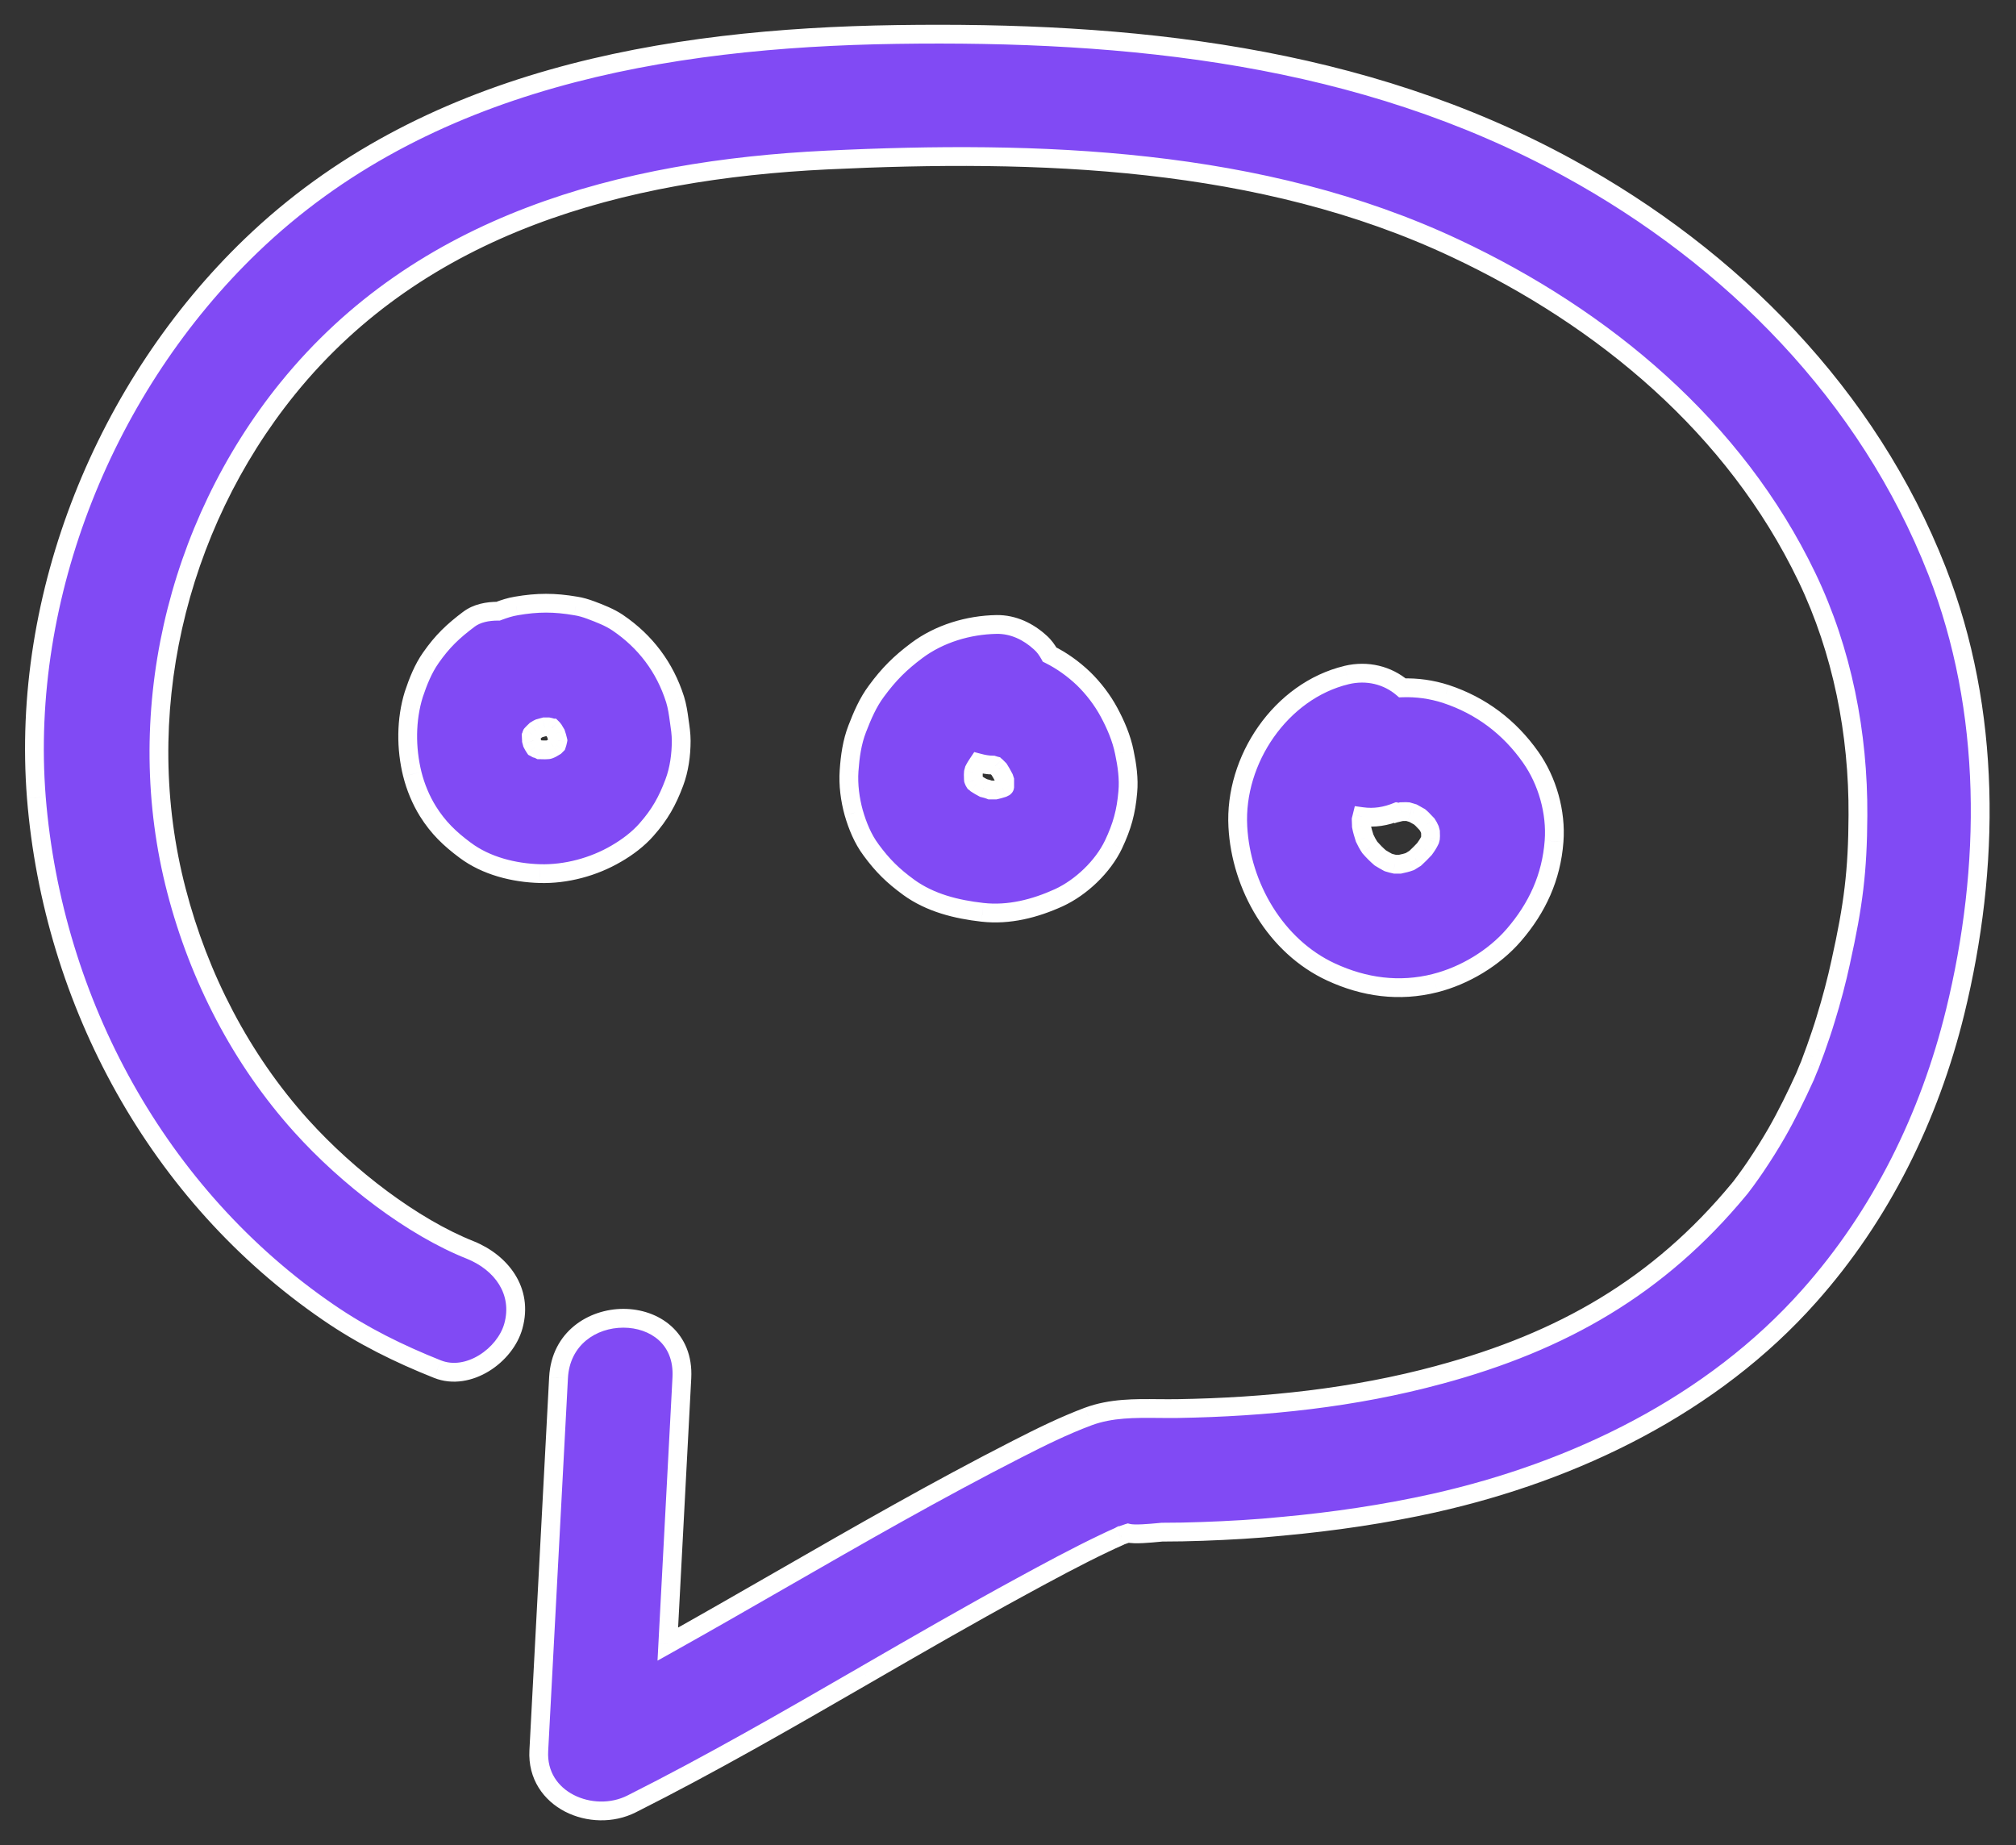
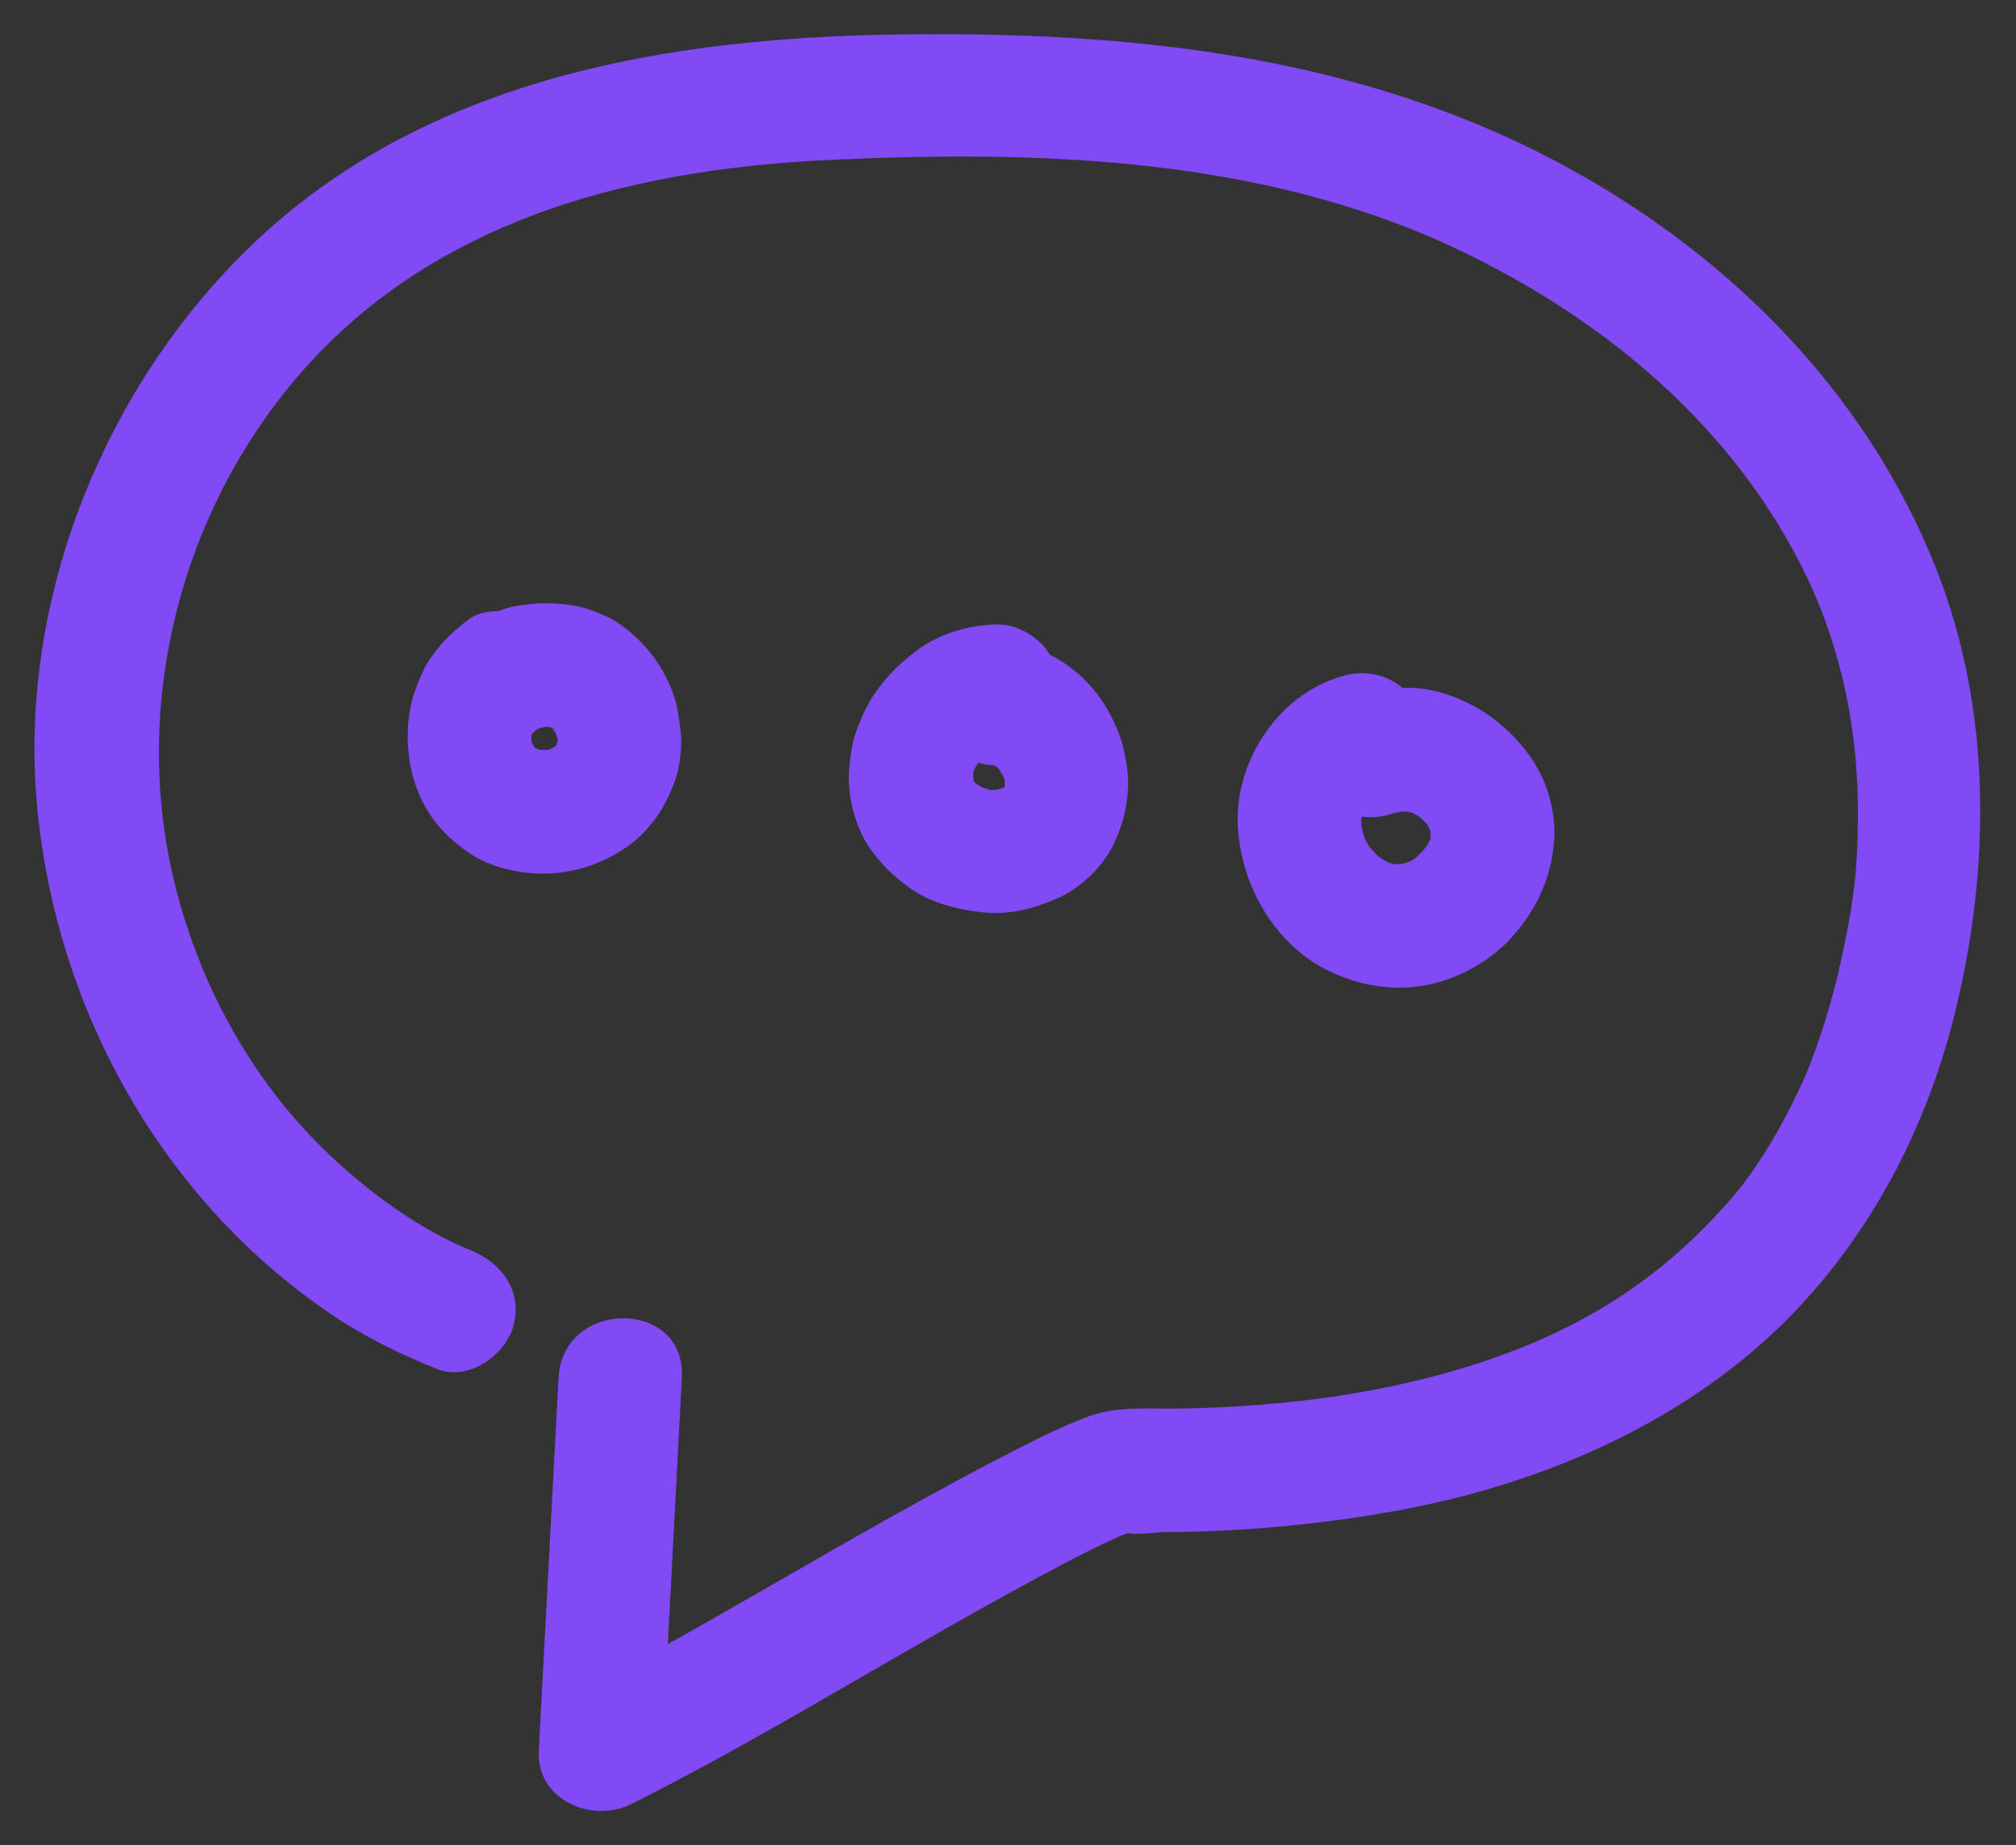
<svg xmlns="http://www.w3.org/2000/svg" width="59" height="54" viewBox="0 0 59 54" fill="none">
  <rect x="0" y="0" width="59" height="54" fill="#333333" stroke="none" />
-   <path fill-rule="evenodd" clip-rule="evenodd" d="M12.802 40.069C11.676 39.622 10.607 39.094 9.611 38.409L9.612 38.409C4.623 34.995 1.548 29.335 1.064 23.344C0.595 17.41 3.092 11.281 7.359 7.181C12.426 2.309 19.457 1.11 26.235 1.009C33.042 0.908 39.835 1.594 45.899 4.915C50.692 7.535 54.677 11.57 56.684 16.695C58.293 20.803 58.257 25.38 57.218 29.624C56.467 32.685 55.052 35.565 52.951 37.925C50.114 41.123 46.094 43.065 41.972 43.989C40.514 44.314 39.034 44.53 37.547 44.668C36.76 44.747 35.973 44.79 35.187 44.819C34.797 44.834 34.4 44.841 34.01 44.841C33.989 44.842 33.952 44.846 33.903 44.85C33.676 44.872 33.204 44.917 33.014 44.87C32.97 44.883 32.925 44.899 32.883 44.914C32.856 44.924 32.83 44.934 32.804 44.942H32.797C32.793 44.944 32.79 44.946 32.786 44.948L32.778 44.953C32.773 44.957 32.768 44.96 32.761 44.964C32.609 45.029 32.458 45.101 32.306 45.173C31.491 45.563 30.689 45.996 29.895 46.429C28.358 47.264 26.842 48.14 25.326 49.016L25.325 49.017L25.325 49.017L25.325 49.017C23.068 50.321 20.81 51.626 18.483 52.796C17.335 53.373 15.689 52.687 15.768 51.236C15.868 49.388 15.965 47.539 16.062 45.69C16.156 43.901 16.25 42.111 16.346 40.322C16.469 38.005 20.078 37.997 19.955 40.322L19.544 48.118C20.652 47.498 21.753 46.865 22.854 46.233C25.139 44.919 27.425 43.606 29.773 42.408C30.451 42.061 31.137 41.722 31.852 41.455C32.518 41.21 33.206 41.217 33.903 41.223H33.904H33.904C34.09 41.225 34.277 41.227 34.465 41.224C37.049 41.181 39.619 40.914 42.124 40.235C45.719 39.268 48.541 37.651 50.894 34.807C50.909 34.785 50.916 34.778 50.931 34.764C50.96 34.723 50.989 34.684 51.019 34.646L51.019 34.645C51.047 34.608 51.075 34.571 51.104 34.532C51.205 34.395 51.299 34.258 51.392 34.121C51.602 33.811 51.797 33.5 51.984 33.175C52.295 32.634 52.569 32.071 52.829 31.501C52.865 31.407 52.937 31.234 52.966 31.169C52.996 31.086 53.026 31.005 53.056 30.925L53.056 30.924L53.056 30.924C53.084 30.85 53.112 30.776 53.139 30.7C53.24 30.411 53.341 30.122 53.428 29.833C53.602 29.27 53.753 28.7 53.876 28.13C54.237 26.498 54.367 25.502 54.374 23.863C54.388 21.474 53.919 19.056 52.88 16.89C50.772 12.501 46.939 9.311 42.593 7.268C36.905 4.59 30.379 4.387 24.2 4.684C18.216 4.972 12.326 6.546 8.42 11.368C5.121 15.447 3.844 20.99 5.165 26.065C5.822 28.599 7.056 30.995 8.81 32.944C10.182 34.468 12.087 35.919 13.762 36.583C14.672 36.951 15.307 37.781 15.025 38.806C14.787 39.672 13.704 40.43 12.802 40.069ZM19.734 22.904C19.531 23.445 19.308 23.842 18.925 24.275C18.68 24.557 18.362 24.795 18.037 24.983C17.373 25.373 16.564 25.589 15.799 25.567C15.042 25.546 14.226 25.344 13.612 24.882C13.165 24.55 12.825 24.225 12.522 23.741C12.32 23.416 12.161 23.034 12.067 22.658C11.88 21.901 11.88 21.063 12.111 20.32C12.234 19.951 12.385 19.569 12.609 19.251C12.948 18.768 13.251 18.479 13.72 18.125C13.959 17.945 14.269 17.887 14.58 17.887C14.753 17.822 14.926 17.764 15.107 17.735C15.735 17.627 16.225 17.627 16.854 17.735C16.998 17.757 17.142 17.8 17.279 17.851L17.291 17.855C17.555 17.955 17.839 18.062 18.081 18.226C18.889 18.775 19.459 19.533 19.755 20.464C19.82 20.673 19.849 20.875 19.878 21.092C19.907 21.287 19.936 21.482 19.936 21.677C19.936 22.088 19.878 22.521 19.734 22.904ZM15.673 21.893C15.682 21.898 15.691 21.904 15.698 21.908C15.727 21.915 15.763 21.929 15.792 21.944C15.818 21.944 15.845 21.944 15.871 21.945C15.924 21.947 15.977 21.948 16.03 21.944C16.048 21.944 16.06 21.939 16.076 21.933L16.088 21.929C16.13 21.913 16.168 21.89 16.205 21.867L16.205 21.867L16.206 21.867C16.219 21.859 16.233 21.85 16.247 21.843L16.29 21.799C16.305 21.756 16.319 21.712 16.326 21.669C16.312 21.597 16.29 21.532 16.268 21.467L16.203 21.359C16.189 21.337 16.175 21.323 16.16 21.308C16.16 21.308 16.16 21.308 16.16 21.308C16.159 21.308 16.158 21.308 16.158 21.308C16.156 21.307 16.154 21.306 16.153 21.305L16.151 21.303C16.15 21.302 16.148 21.301 16.146 21.301C16.118 21.287 16.083 21.28 16.047 21.273L16.047 21.273L16.047 21.273L16.045 21.272H15.937C15.911 21.279 15.884 21.287 15.857 21.294C15.83 21.301 15.803 21.308 15.778 21.315C15.752 21.326 15.73 21.34 15.706 21.355C15.697 21.361 15.687 21.367 15.677 21.373C15.665 21.385 15.652 21.397 15.64 21.409L15.64 21.409L15.639 21.409L15.639 21.409C15.613 21.434 15.585 21.46 15.561 21.489C15.558 21.496 15.556 21.505 15.554 21.514C15.552 21.523 15.55 21.532 15.547 21.539C15.547 21.561 15.549 21.585 15.55 21.608L15.55 21.608C15.552 21.632 15.554 21.655 15.554 21.677C15.555 21.682 15.557 21.687 15.558 21.692C15.56 21.701 15.563 21.709 15.565 21.716C15.568 21.729 15.572 21.742 15.576 21.756C15.597 21.799 15.619 21.835 15.648 21.879C15.655 21.882 15.664 21.888 15.673 21.893ZM26.589 25.964C27.224 26.426 27.989 26.614 28.754 26.7C29.527 26.787 30.285 26.592 30.985 26.275C31.642 25.971 32.277 25.365 32.587 24.715C32.84 24.181 32.956 23.762 33.006 23.178C33.042 22.795 32.984 22.391 32.905 22.015C32.826 21.611 32.652 21.207 32.457 20.846C32.263 20.485 32.003 20.146 31.707 19.857C31.411 19.576 31.079 19.337 30.718 19.157C30.645 19.027 30.559 18.904 30.443 18.803C30.097 18.485 29.657 18.269 29.166 18.276C28.343 18.29 27.491 18.543 26.827 19.041C26.343 19.402 26.011 19.734 25.651 20.225C25.398 20.564 25.239 20.94 25.087 21.329C24.936 21.719 24.878 22.138 24.849 22.556C24.82 22.968 24.878 23.401 24.986 23.791C25.095 24.166 25.254 24.556 25.492 24.874C25.831 25.336 26.134 25.632 26.589 25.964ZM28.783 23.062C28.711 23.026 28.639 22.983 28.574 22.939C28.559 22.925 28.545 22.911 28.523 22.896C28.509 22.875 28.502 22.86 28.494 22.838C28.494 22.831 28.493 22.826 28.491 22.82C28.489 22.815 28.487 22.81 28.487 22.802C28.487 22.781 28.486 22.759 28.485 22.737V22.737C28.484 22.694 28.482 22.651 28.487 22.608C28.491 22.593 28.494 22.58 28.498 22.568C28.502 22.555 28.505 22.543 28.509 22.528C28.545 22.456 28.588 22.391 28.631 22.326C28.769 22.362 28.906 22.391 29.057 22.391C29.079 22.398 29.1 22.405 29.129 22.412C29.132 22.415 29.135 22.417 29.137 22.418C29.138 22.419 29.139 22.419 29.14 22.42C29.144 22.422 29.147 22.423 29.151 22.427L29.238 22.514C29.288 22.593 29.339 22.68 29.382 22.766L29.404 22.831V23.019C29.404 23.026 29.404 23.033 29.396 23.033L29.389 23.04C29.382 23.044 29.375 23.047 29.367 23.051C29.36 23.055 29.353 23.058 29.346 23.062L29.305 23.074L29.305 23.074C29.249 23.091 29.195 23.108 29.136 23.12H28.977C28.916 23.095 28.859 23.081 28.807 23.068L28.807 23.068L28.783 23.062ZM44.304 27.364C43.727 28.036 42.861 28.555 42.002 28.772C40.947 29.039 39.922 28.895 38.955 28.447C37.331 27.697 36.321 25.935 36.227 24.195C36.119 22.239 37.483 20.218 39.41 19.756C40.017 19.611 40.609 19.763 41.042 20.131C41.468 20.117 41.894 20.174 42.319 20.312C43.344 20.651 44.175 21.279 44.795 22.16C45.286 22.853 45.546 23.777 45.481 24.621C45.401 25.675 44.99 26.57 44.304 27.364ZM40.904 23.755H40.897C40.558 23.892 40.225 23.95 39.858 23.899L39.836 23.986C39.836 24.019 39.838 24.051 39.84 24.084C39.841 24.116 39.843 24.148 39.843 24.181C39.865 24.297 39.901 24.412 39.937 24.528C39.98 24.621 40.031 24.715 40.089 24.802C40.182 24.91 40.283 25.011 40.392 25.105C40.471 25.155 40.55 25.199 40.63 25.242C40.695 25.264 40.76 25.278 40.825 25.293H40.969C41.07 25.271 41.171 25.249 41.265 25.213C41.29 25.199 41.316 25.183 41.341 25.166C41.366 25.15 41.391 25.134 41.417 25.119C41.51 25.033 41.604 24.939 41.691 24.845C41.749 24.766 41.806 24.679 41.85 24.585C41.853 24.575 41.855 24.566 41.857 24.557C41.858 24.548 41.86 24.539 41.864 24.528C41.869 24.489 41.867 24.447 41.866 24.406C41.865 24.386 41.864 24.366 41.864 24.347C41.86 24.333 41.857 24.32 41.853 24.307C41.85 24.295 41.846 24.282 41.842 24.268C41.821 24.217 41.792 24.167 41.763 24.123C41.739 24.099 41.716 24.074 41.692 24.049C41.646 24 41.599 23.95 41.546 23.907C41.514 23.889 41.481 23.871 41.449 23.853C41.416 23.835 41.384 23.817 41.352 23.798C41.326 23.791 41.303 23.784 41.279 23.777C41.256 23.77 41.233 23.762 41.207 23.755C41.164 23.75 41.121 23.752 41.077 23.754C41.056 23.754 41.034 23.755 41.013 23.755C40.979 23.764 40.947 23.771 40.915 23.779C40.842 23.796 40.772 23.812 40.702 23.842C40.734 23.827 40.769 23.813 40.803 23.799C40.837 23.784 40.872 23.77 40.904 23.755Z" fill="#814AF4" />
-   <path d="M9.611 38.409L9.767 38.182L9.437 38.621L9.611 38.409ZM12.802 40.069L12.904 39.814L12.903 39.814L12.802 40.069ZM9.612 38.409L9.456 38.636L9.786 38.196L9.612 38.409ZM1.064 23.344L0.79 23.365L0.79 23.366L1.064 23.344ZM7.359 7.181L7.549 7.379L7.549 7.379L7.359 7.181ZM26.235 1.009L26.231 0.734L26.231 0.734L26.235 1.009ZM45.899 4.915L45.767 5.156L45.767 5.156L45.899 4.915ZM56.684 16.695L56.427 16.796L56.428 16.796L56.684 16.695ZM57.218 29.624L57.485 29.689L57.485 29.689L57.218 29.624ZM52.951 37.925L52.746 37.743L52.746 37.743L52.951 37.925ZM41.972 43.989L42.032 44.258L42.032 44.257L41.972 43.989ZM37.547 44.668L37.522 44.394L37.519 44.394L37.547 44.668ZM35.187 44.819L35.176 44.544L35.176 44.544L35.187 44.819ZM34.01 44.841V44.566H34.001L33.993 44.566L34.01 44.841ZM33.903 44.85L33.877 44.577L33.877 44.577L33.903 44.85ZM33.014 44.87L33.081 44.603L33.007 44.585L32.935 44.606L33.014 44.87ZM32.883 44.914L32.79 44.656L32.79 44.656L32.883 44.914ZM32.804 44.942V45.217H32.849L32.891 45.203L32.804 44.942ZM32.797 44.942V44.667H32.732L32.674 44.696L32.797 44.942ZM32.786 44.948L32.642 44.714L32.637 44.717L32.786 44.948ZM32.778 44.953L32.629 44.722L32.627 44.724L32.778 44.953ZM32.761 44.964L32.87 45.216L32.878 45.213L32.886 45.209L32.761 44.964ZM32.306 45.173L32.188 44.925L32.188 44.925L32.306 45.173ZM29.895 46.429L30.027 46.67L30.027 46.67L29.895 46.429ZM25.326 49.016L25.456 49.259L25.463 49.255L25.326 49.016ZM25.325 49.017L25.195 48.774L25.189 48.778L25.325 49.017ZM25.325 49.017L25.189 48.778L25.186 48.78L25.325 49.017ZM25.325 49.017L25.463 49.255L25.465 49.254L25.325 49.017ZM18.483 52.796L18.359 52.55L18.359 52.55L18.483 52.796ZM15.768 51.236L16.043 51.251L16.043 51.251L15.768 51.236ZM16.062 45.69L16.337 45.704L16.337 45.704L16.062 45.69ZM16.346 40.322L16.621 40.337L16.621 40.336L16.346 40.322ZM19.955 40.322L20.23 40.336L20.23 40.336L19.955 40.322ZM19.544 48.118L19.269 48.103L19.243 48.601L19.678 48.358L19.544 48.118ZM22.854 46.233L22.717 45.994L22.717 45.994L22.854 46.233ZM29.773 42.408L29.898 42.653L29.898 42.653L29.773 42.408ZM31.852 41.455L31.757 41.197L31.755 41.197L31.852 41.455ZM33.903 41.223L33.901 41.498H33.903V41.223ZM33.904 41.223L33.906 40.948H33.904V41.223ZM34.465 41.224L34.469 41.499L34.469 41.499L34.465 41.224ZM42.124 40.235L42.052 39.969L42.052 39.97L42.124 40.235ZM50.894 34.807L51.106 34.982L51.115 34.972L51.122 34.96L50.894 34.807ZM50.931 34.764L51.125 34.958L51.14 34.943L51.153 34.925L50.931 34.764ZM51.019 34.646L51.238 34.812L51.239 34.811L51.019 34.646ZM51.019 34.645L50.8 34.478L50.799 34.48L51.019 34.645ZM51.104 34.532L50.882 34.369L50.881 34.371L51.104 34.532ZM51.392 34.121L51.62 34.276L51.62 34.275L51.392 34.121ZM51.984 33.175L52.222 33.313L52.223 33.312L51.984 33.175ZM52.829 31.501L53.079 31.615L53.083 31.607L53.086 31.6L52.829 31.501ZM52.966 31.169L53.217 31.281L53.221 31.272L53.225 31.262L52.966 31.169ZM53.056 30.925L53.314 31.02L53.314 31.02L53.056 30.925ZM53.056 30.924L53.314 31.019L53.315 31.017L53.056 30.924ZM53.056 30.924L52.799 30.828L52.797 30.832L53.056 30.924ZM53.139 30.7L53.398 30.794L53.399 30.79L53.139 30.7ZM53.428 29.833L53.165 29.752L53.165 29.754L53.428 29.833ZM53.876 28.13L53.607 28.07L53.607 28.072L53.876 28.13ZM54.374 23.863L54.099 23.862L54.099 23.862L54.374 23.863ZM52.88 16.89L53.128 16.771L53.128 16.771L52.88 16.89ZM42.593 7.268L42.476 7.517L42.476 7.517L42.593 7.268ZM24.2 4.684L24.187 4.409L24.187 4.409L24.2 4.684ZM8.42 11.368L8.207 11.195L8.206 11.195L8.42 11.368ZM5.165 26.065L5.431 25.996L5.431 25.996L5.165 26.065ZM8.81 32.944L8.606 33.128L8.606 33.128L8.81 32.944ZM13.762 36.583L13.865 36.328L13.863 36.327L13.762 36.583ZM15.025 38.806L15.29 38.879L15.29 38.879L15.025 38.806ZM18.925 24.275L18.719 24.093L18.718 24.095L18.925 24.275ZM19.734 22.904L19.476 22.807L19.476 22.807L19.734 22.904ZM18.037 24.983L17.899 24.745L17.898 24.746L18.037 24.983ZM15.799 25.567L15.791 25.842L15.792 25.842L15.799 25.567ZM13.612 24.882L13.778 24.662L13.776 24.661L13.612 24.882ZM12.522 23.741L12.289 23.887L12.289 23.887L12.522 23.741ZM12.067 22.658L11.8 22.724L11.801 22.725L12.067 22.658ZM12.111 20.32L11.85 20.233L11.848 20.238L12.111 20.32ZM12.609 19.251L12.834 19.41L12.834 19.409L12.609 19.251ZM13.72 18.125L13.886 18.345L13.886 18.344L13.72 18.125ZM14.58 17.887V18.162H14.629L14.676 18.144L14.58 17.887ZM15.107 17.735L15.15 18.007L15.153 18.006L15.107 17.735ZM16.854 17.735L16.807 18.006L16.812 18.007L16.854 17.735ZM17.279 17.851L17.377 17.594L17.374 17.593L17.279 17.851ZM17.291 17.855L17.194 18.113L17.194 18.113L17.291 17.855ZM18.081 18.226L18.235 17.999L18.235 17.998L18.081 18.226ZM19.755 20.464L20.018 20.383L20.017 20.381L19.755 20.464ZM19.878 21.092L19.605 21.128L19.606 21.132L19.878 21.092ZM15.698 21.908L15.574 22.153L15.601 22.167L15.631 22.174L15.698 21.908ZM15.673 21.893L15.814 21.657L15.814 21.657L15.673 21.893ZM15.792 21.944L15.669 22.189L15.727 22.218H15.792V21.944ZM15.871 21.945L15.88 21.67L15.88 21.67L15.871 21.945ZM16.03 21.944V21.669H16.017L16.005 21.67L16.03 21.944ZM16.076 21.933L15.985 21.674L15.984 21.674L16.076 21.933ZM16.088 21.929L16.179 22.189L16.185 22.186L16.088 21.929ZM16.205 21.867L16.348 22.102L16.354 22.099L16.205 21.867ZM16.205 21.867L16.061 21.633L16.056 21.636L16.205 21.867ZM16.206 21.867L16.062 21.632L16.061 21.633L16.206 21.867ZM16.247 21.843L16.383 22.081L16.415 22.063L16.441 22.037L16.247 21.843ZM16.29 21.799L16.484 21.994L16.53 21.948L16.551 21.887L16.29 21.799ZM16.326 21.669L16.597 21.715L16.606 21.665L16.596 21.615L16.326 21.669ZM16.268 21.467L16.529 21.38L16.52 21.352L16.504 21.326L16.268 21.467ZM16.203 21.359L16.44 21.218L16.433 21.207L16.203 21.359ZM16.16 21.308L16.355 21.114L16.274 21.033H16.16V21.308ZM16.16 21.308L16.136 21.582L16.137 21.582L16.16 21.308ZM16.158 21.308L16.247 21.048L16.246 21.048L16.158 21.308ZM16.153 21.305L16.349 21.112L16.342 21.105L16.153 21.305ZM16.151 21.303L16.34 21.103L16.332 21.095L16.324 21.089L16.151 21.303ZM16.146 21.301L16.022 21.547L16.081 21.576H16.146V21.301ZM16.047 21.273L15.96 21.534L15.976 21.539L15.993 21.542L16.047 21.273ZM16.047 21.273L16.134 21.012L16.123 21.008L16.047 21.273ZM16.047 21.273L16.123 21.008L16.112 21.005L16.101 21.003L16.047 21.273ZM16.045 21.272L16.099 21.003L16.072 20.997H16.045V21.272ZM15.937 21.272V20.997H15.898L15.861 21.008L15.937 21.272ZM15.857 21.294L15.928 21.559L15.928 21.559L15.857 21.294ZM15.778 21.315L15.703 21.051L15.689 21.055L15.675 21.06L15.778 21.315ZM15.706 21.355L15.854 21.587L15.854 21.587L15.706 21.355ZM15.677 21.373L15.536 21.137L15.506 21.155L15.482 21.179L15.677 21.373ZM15.64 21.409L15.451 21.208L15.445 21.214L15.64 21.409ZM15.64 21.409L15.83 21.608L15.834 21.603L15.64 21.409ZM15.639 21.409L15.449 21.21L15.445 21.214L15.639 21.409ZM15.639 21.409L15.828 21.609L15.834 21.603L15.639 21.409ZM15.561 21.489L15.35 21.312L15.329 21.338L15.314 21.367L15.561 21.489ZM15.554 21.514L15.284 21.46L15.284 21.46L15.554 21.514ZM15.547 21.539L15.302 21.415L15.272 21.474V21.539H15.547ZM15.55 21.608L15.276 21.629L15.277 21.642L15.279 21.653L15.55 21.608ZM15.55 21.608L15.825 21.587L15.824 21.575L15.822 21.563L15.55 21.608ZM15.554 21.677H15.279V21.711L15.287 21.744L15.554 21.677ZM15.558 21.692L15.824 21.621L15.824 21.62L15.558 21.692ZM15.565 21.716L15.3 21.791L15.3 21.791L15.565 21.716ZM15.576 21.756L15.309 21.823L15.316 21.852L15.33 21.879L15.576 21.756ZM15.648 21.879L15.419 22.032L15.459 22.091L15.523 22.124L15.648 21.879ZM28.754 26.7L28.723 26.974L28.724 26.974L28.754 26.7ZM26.589 25.964L26.427 26.186L26.427 26.187L26.589 25.964ZM30.985 26.275L31.098 26.525L31.1 26.524L30.985 26.275ZM32.587 24.715L32.836 24.834L32.836 24.833L32.587 24.715ZM33.006 23.178L32.732 23.152L32.732 23.154L33.006 23.178ZM32.905 22.015L32.635 22.069L32.636 22.072L32.905 22.015ZM32.457 20.846L32.215 20.977L32.215 20.977L32.457 20.846ZM31.707 19.857L31.899 19.66L31.896 19.658L31.707 19.857ZM30.718 19.157L30.477 19.29L30.518 19.365L30.595 19.403L30.718 19.157ZM30.443 18.803L30.258 19.006L30.262 19.01L30.443 18.803ZM29.166 18.276L29.162 18.001L29.161 18.001L29.166 18.276ZM26.827 19.041L26.991 19.262L26.992 19.261L26.827 19.041ZM25.651 20.225L25.871 20.389L25.872 20.388L25.651 20.225ZM25.087 21.329L24.831 21.23L24.831 21.23L25.087 21.329ZM24.849 22.556L25.123 22.576L25.123 22.575L24.849 22.556ZM24.986 23.791L24.721 23.864L24.722 23.867L24.986 23.791ZM25.492 24.874L25.713 24.711L25.712 24.709L25.492 24.874ZM28.574 22.939L28.379 23.134L28.399 23.153L28.422 23.169L28.574 22.939ZM28.783 23.062L28.66 23.308L28.687 23.322L28.717 23.329L28.783 23.062ZM28.523 22.896L28.294 23.048L28.325 23.095L28.371 23.125L28.523 22.896ZM28.494 22.838H28.219V22.884L28.234 22.926L28.494 22.838ZM28.491 22.82L28.752 22.733L28.752 22.733L28.491 22.82ZM28.485 22.737L28.21 22.737L28.211 22.748L28.485 22.737ZM28.485 22.737L28.761 22.737L28.76 22.727L28.485 22.737ZM28.487 22.608L28.22 22.54L28.216 22.558L28.214 22.577L28.487 22.608ZM28.509 22.528L28.263 22.405L28.249 22.432L28.242 22.461L28.509 22.528ZM28.631 22.326L28.701 22.06L28.512 22.01L28.403 22.173L28.631 22.326ZM29.057 22.391L29.145 22.13L29.102 22.116H29.057V22.391ZM29.129 22.412L29.324 22.218L29.27 22.164L29.197 22.146L29.129 22.412ZM29.137 22.418L29.268 22.176L29.268 22.176L29.137 22.418ZM29.14 22.42L29.263 22.174L29.263 22.174L29.14 22.42ZM29.151 22.427L29.345 22.232L29.342 22.229L29.151 22.427ZM29.238 22.514L29.47 22.366L29.453 22.34L29.432 22.319L29.238 22.514ZM29.382 22.766L29.643 22.679L29.637 22.661L29.628 22.643L29.382 22.766ZM29.404 22.831H29.678V22.786L29.664 22.744L29.404 22.831ZM29.396 23.033V22.758H29.282L29.202 22.839L29.396 23.033ZM29.389 23.04L29.514 23.285L29.552 23.266L29.583 23.235L29.389 23.04ZM29.367 23.051L29.49 23.297L29.49 23.297L29.367 23.051ZM29.346 23.062L29.425 23.325L29.449 23.318L29.47 23.307L29.346 23.062ZM29.305 23.074L29.372 23.341L29.385 23.337L29.305 23.074ZM29.305 23.074L29.238 22.807L29.225 22.811L29.305 23.074ZM29.136 23.12V23.395H29.164L29.191 23.389L29.136 23.12ZM28.977 23.12L28.875 23.375L28.924 23.395H28.977V23.12ZM28.807 23.068L28.74 23.335L28.741 23.335L28.807 23.068ZM28.807 23.068L28.874 22.801L28.873 22.801L28.807 23.068ZM42.002 28.772L41.934 28.505L41.934 28.506L42.002 28.772ZM44.304 27.364L44.096 27.185L44.096 27.185L44.304 27.364ZM38.955 28.447L39.071 28.198L39.071 28.198L38.955 28.447ZM36.227 24.195L36.501 24.181L36.501 24.18L36.227 24.195ZM39.41 19.756L39.346 19.488L39.346 19.489L39.41 19.756ZM41.042 20.131L40.864 20.341L40.945 20.41L41.051 20.406L41.042 20.131ZM42.319 20.312L42.406 20.051L42.404 20.05L42.319 20.312ZM44.795 22.16L44.571 22.318L44.571 22.319L44.795 22.16ZM45.481 24.621L45.207 24.6L45.207 24.601L45.481 24.621ZM40.897 23.755V23.48H40.843L40.794 23.5L40.897 23.755ZM40.904 23.755L41.016 24.006L40.904 23.48V23.755ZM39.858 23.899L39.895 23.627L39.65 23.593L39.591 23.833L39.858 23.899ZM39.836 23.986L39.569 23.92L39.561 23.952V23.986H39.836ZM39.843 24.181H39.568V24.206L39.573 24.232L39.843 24.181ZM39.937 24.528L39.675 24.61L39.68 24.627L39.687 24.643L39.937 24.528ZM40.089 24.802L39.86 24.954L39.869 24.969L39.881 24.982L40.089 24.802ZM40.392 25.105L40.212 25.313L40.227 25.326L40.244 25.337L40.392 25.105ZM40.63 25.242L40.498 25.484L40.52 25.495L40.543 25.503L40.63 25.242ZM40.825 25.293L40.765 25.561L40.795 25.568H40.825V25.293ZM40.969 25.293V25.568H40.998L41.026 25.562L40.969 25.293ZM41.265 25.213L41.364 25.47L41.384 25.462L41.402 25.452L41.265 25.213ZM41.341 25.166L41.489 25.398L41.489 25.398L41.341 25.166ZM41.417 25.119L41.553 25.358L41.58 25.343L41.603 25.322L41.417 25.119ZM41.691 24.845L41.893 25.032L41.904 25.02L41.913 25.007L41.691 24.845ZM41.85 24.585L42.099 24.701L42.106 24.686L42.111 24.671L41.85 24.585ZM41.857 24.557L41.587 24.504L41.587 24.504L41.857 24.557ZM41.864 24.528L42.125 24.615L42.133 24.589L42.137 24.562L41.864 24.528ZM41.866 24.406L41.591 24.417L41.591 24.417L41.866 24.406ZM41.864 24.347H42.139V24.313L42.131 24.28L41.864 24.347ZM41.853 24.307L42.118 24.232L42.118 24.232L41.853 24.307ZM41.842 24.268L42.109 24.201L42.104 24.179L42.095 24.16L41.842 24.268ZM41.763 24.123L41.992 23.971L41.977 23.948L41.958 23.929L41.763 24.123ZM41.692 24.049L41.893 23.862L41.893 23.862L41.692 24.049ZM41.546 23.907L41.72 23.694L41.702 23.678L41.68 23.667L41.546 23.907ZM41.352 23.798L41.486 23.558L41.458 23.543L41.427 23.534L41.352 23.798ZM41.279 23.777L41.361 23.514L41.36 23.514L41.279 23.777ZM41.207 23.755L41.282 23.491L41.261 23.484L41.238 23.482L41.207 23.755ZM41.077 23.754L41.088 24.028L41.088 24.028L41.077 23.754ZM41.013 23.755V23.48H40.976L40.942 23.489L41.013 23.755ZM40.915 23.779L40.853 23.511L40.853 23.511L40.915 23.779ZM40.702 23.842L40.59 23.591L40.81 24.095L40.702 23.842ZM40.803 23.799L40.696 23.545L40.696 23.545L40.803 23.799ZM9.455 38.635C10.473 39.336 11.561 39.872 12.7 40.325L12.903 39.814C11.791 39.371 10.742 38.853 9.767 38.182L9.455 38.635ZM9.786 38.196L9.786 38.196L9.437 38.621L9.437 38.621L9.786 38.196ZM0.79 23.366C1.28 29.434 4.395 35.171 9.456 38.636L9.767 38.182C4.852 34.818 1.816 29.236 1.338 23.322L0.79 23.366ZM7.168 6.983C2.846 11.137 0.314 17.345 0.79 23.365L1.338 23.322C0.876 17.475 3.339 11.426 7.549 7.379L7.168 6.983ZM26.231 0.734C19.434 0.836 12.313 2.036 7.168 6.983L7.549 7.379C12.539 2.582 19.48 1.385 26.239 1.284L26.231 0.734ZM46.031 4.673C39.905 1.319 33.055 0.633 26.231 0.734L26.239 1.284C33.03 1.183 39.765 1.869 45.767 5.156L46.031 4.673ZM56.94 16.595C54.905 11.4 50.87 7.319 46.031 4.673L45.767 5.156C50.514 7.751 54.448 11.741 56.427 16.796L56.94 16.595ZM57.485 29.689C58.534 25.405 58.575 20.768 56.94 16.595L56.428 16.796C58.011 20.838 57.98 25.354 56.95 29.559L57.485 29.689ZM53.157 38.108C55.291 35.711 56.724 32.788 57.485 29.689L56.95 29.558C56.209 32.581 54.813 35.419 52.746 37.743L53.157 38.108ZM42.032 44.257C46.193 43.325 50.272 41.36 53.157 38.108L52.746 37.743C49.957 40.886 45.994 42.806 41.912 43.721L42.032 44.257ZM37.572 44.941C39.069 44.803 40.56 44.585 42.032 44.258L41.912 43.721C40.467 44.043 38.999 44.258 37.522 44.394L37.572 44.941ZM35.197 45.094C35.986 45.065 36.78 45.022 37.575 44.941L37.519 44.394C36.741 44.473 35.96 44.516 35.176 44.544L35.197 45.094ZM34.01 45.116C34.403 45.116 34.803 45.108 35.197 45.094L35.176 44.544C34.79 44.559 34.396 44.566 34.01 44.566V45.116ZM33.929 45.124C33.981 45.119 34.012 45.116 34.027 45.115L33.993 44.566C33.966 44.568 33.923 44.572 33.877 44.577L33.929 45.124ZM32.947 45.136C33.087 45.172 33.293 45.169 33.458 45.161C33.635 45.152 33.816 45.135 33.929 45.124L33.877 44.577C33.763 44.587 33.594 44.604 33.432 44.611C33.256 44.62 33.13 44.615 33.081 44.603L32.947 45.136ZM32.976 45.173C33.02 45.157 33.057 45.144 33.093 45.133L32.935 44.606C32.882 44.622 32.831 44.641 32.79 44.656L32.976 45.173ZM32.891 45.203C32.92 45.193 32.95 45.182 32.976 45.173L32.79 44.656C32.762 44.666 32.739 44.674 32.718 44.681L32.891 45.203ZM32.797 45.217H32.804V44.667H32.797V45.217ZM32.931 45.182C32.929 45.183 32.925 45.185 32.92 45.188L32.674 44.696C32.661 44.702 32.651 44.708 32.642 44.714L32.931 45.182ZM32.927 45.184L32.936 45.179L32.637 44.717L32.629 44.722L32.927 45.184ZM32.886 45.209C32.907 45.198 32.924 45.187 32.929 45.183L32.627 44.724C32.622 44.727 32.628 44.722 32.636 44.718L32.886 45.209ZM32.424 45.421C32.577 45.349 32.724 45.279 32.87 45.216L32.652 44.711C32.495 44.778 32.339 44.853 32.188 44.925L32.424 45.421ZM30.027 46.67C30.821 46.237 31.617 45.807 32.425 45.421L32.188 44.925C31.365 45.318 30.558 45.755 29.764 46.187L30.027 46.67ZM25.463 49.255C26.98 48.378 28.493 47.504 30.027 46.67L29.764 46.187C28.223 47.025 26.704 47.902 25.188 48.778L25.463 49.255ZM25.456 49.259L25.456 49.258L25.195 48.774L25.195 48.774L25.456 49.259ZM25.462 49.255L25.462 49.255L25.189 48.778L25.189 48.778L25.462 49.255ZM25.465 49.254L25.465 49.254L25.186 48.78L25.186 48.78L25.465 49.254ZM18.606 53.041C20.942 51.867 23.206 50.559 25.463 49.255L25.188 48.779C22.929 50.084 20.678 51.384 18.359 52.55L18.606 53.041ZM15.494 51.221C15.447 52.07 15.912 52.698 16.54 53.021C17.158 53.339 17.949 53.372 18.606 53.041L18.359 52.55C17.869 52.797 17.263 52.775 16.791 52.532C16.328 52.294 16.01 51.854 16.043 51.251L15.494 51.221ZM15.787 45.675C15.69 47.524 15.593 49.373 15.494 51.222L16.043 51.251C16.142 49.402 16.239 47.553 16.337 45.704L15.787 45.675ZM16.071 40.307C15.976 42.097 15.882 43.886 15.787 45.675L16.337 45.704C16.431 43.915 16.525 42.126 16.621 40.337L16.071 40.307ZM20.23 40.336C20.265 39.677 20.033 39.16 19.644 38.811C19.262 38.468 18.749 38.306 18.242 38.306C17.232 38.307 16.142 38.968 16.071 40.307L16.621 40.336C16.672 39.359 17.449 38.857 18.243 38.856C18.639 38.856 19.013 38.983 19.277 39.22C19.534 39.451 19.707 39.804 19.681 40.307L20.23 40.336ZM19.819 48.132L20.23 40.336L19.681 40.307L19.269 48.103L19.819 48.132ZM22.717 45.994C21.616 46.627 20.516 47.259 19.41 47.878L19.678 48.358C20.788 47.737 21.89 47.104 22.991 46.471L22.717 45.994ZM29.648 42.163C27.293 43.365 25.001 44.681 22.717 45.994L22.991 46.471C25.277 45.157 27.557 43.847 29.898 42.653L29.648 42.163ZM31.755 41.197C31.025 41.471 30.327 41.816 29.648 42.163L29.898 42.653C30.576 42.306 31.249 41.974 31.948 41.713L31.755 41.197ZM33.906 40.949C33.217 40.942 32.478 40.932 31.757 41.197L31.946 41.713C32.558 41.488 33.196 41.492 33.901 41.498L33.906 40.949ZM33.904 40.948H33.903V41.498H33.904V40.948ZM33.904 40.948H33.904V41.498H33.904V40.948ZM34.46 40.949C34.277 40.952 34.093 40.95 33.906 40.949L33.901 41.498C34.087 41.5 34.278 41.502 34.469 41.499L34.46 40.949ZM42.052 39.97C39.575 40.641 37.029 40.906 34.46 40.949L34.469 41.499C37.069 41.455 39.663 41.187 42.196 40.5L42.052 39.97ZM50.682 34.631C48.371 37.425 45.602 39.014 42.052 39.969L42.195 40.501C45.835 39.521 48.711 37.877 51.106 34.982L50.682 34.631ZM50.736 34.569C50.715 34.59 50.695 34.611 50.666 34.653L51.122 34.96C51.126 34.956 51.125 34.958 51.121 34.962C51.12 34.964 51.118 34.965 51.119 34.964C51.12 34.963 51.121 34.962 51.125 34.958L50.736 34.569ZM50.8 34.479C50.771 34.517 50.739 34.558 50.708 34.602L51.153 34.925C51.18 34.887 51.208 34.851 51.238 34.812L50.8 34.479ZM50.799 34.48L50.799 34.481L51.239 34.811L51.239 34.81L50.799 34.48ZM50.881 34.371C50.855 34.407 50.829 34.441 50.8 34.479L51.238 34.812C51.266 34.775 51.296 34.736 51.326 34.694L50.881 34.371ZM51.166 33.966C51.072 34.103 50.98 34.237 50.882 34.369L51.325 34.696C51.429 34.554 51.526 34.413 51.62 34.276L51.166 33.966ZM51.746 33.038C51.562 33.357 51.37 33.662 51.164 33.967L51.62 34.275C51.833 33.959 52.031 33.644 52.222 33.313L51.746 33.038ZM52.579 31.387C52.321 31.953 52.05 32.508 51.746 33.039L52.223 33.312C52.539 32.761 52.818 32.189 53.079 31.615L52.579 31.387ZM52.715 31.057C52.684 31.126 52.61 31.304 52.572 31.402L53.086 31.6C53.12 31.51 53.191 31.341 53.217 31.281L52.715 31.057ZM52.798 30.829C52.769 30.909 52.738 30.991 52.708 31.075L53.225 31.262C53.254 31.181 53.284 31.101 53.314 31.02L52.798 30.829ZM52.798 30.829L52.798 30.829L53.314 31.02L53.314 31.019L52.798 30.829ZM52.797 30.832L52.797 30.832L53.315 31.017L53.315 31.017L52.797 30.832ZM52.881 30.605C52.854 30.68 52.826 30.754 52.799 30.828L53.314 31.02C53.342 30.946 53.37 30.871 53.398 30.794L52.881 30.605ZM53.165 29.754C53.08 30.036 52.981 30.319 52.88 30.609L53.399 30.79C53.5 30.503 53.603 30.208 53.691 29.912L53.165 29.754ZM53.607 28.072C53.486 28.634 53.337 29.196 53.165 29.752L53.691 29.914C53.867 29.345 54.02 28.767 54.145 28.188L53.607 28.072ZM54.099 23.862C54.092 25.478 53.965 26.455 53.607 28.07L54.144 28.189C54.509 26.541 54.642 25.526 54.649 23.865L54.099 23.862ZM52.632 17.009C53.651 19.132 54.113 21.508 54.099 23.862L54.649 23.865C54.663 21.44 54.188 18.979 53.128 16.771L52.632 17.009ZM42.476 7.517C46.781 9.54 50.558 12.692 52.632 17.009L53.128 16.771C50.985 12.311 47.096 9.081 42.71 7.019L42.476 7.517ZM24.213 4.958C30.385 4.662 36.852 4.869 42.476 7.517L42.71 7.019C36.957 4.311 30.374 4.112 24.187 4.409L24.213 4.958ZM8.634 11.541C12.467 6.809 18.26 5.245 24.213 4.958L24.187 4.409C18.171 4.699 12.185 6.283 8.207 11.195L8.634 11.541ZM5.431 25.996C4.132 21.009 5.388 15.554 8.634 11.541L8.206 11.195C4.855 15.339 3.555 20.972 4.898 26.134L5.431 25.996ZM9.014 32.76C7.292 30.847 6.078 28.491 5.431 25.996L4.898 26.134C5.566 28.707 6.82 31.144 8.606 33.128L9.014 32.76ZM13.863 36.327C12.238 35.682 10.366 34.261 9.014 32.76L8.606 33.128C9.997 34.674 11.937 36.154 13.661 36.838L13.863 36.327ZM15.29 38.879C15.621 37.676 14.858 36.729 13.865 36.328L13.659 36.837C14.486 37.172 14.993 37.886 14.76 38.733L15.29 38.879ZM12.7 40.325C13.253 40.546 13.841 40.416 14.306 40.132C14.77 39.849 15.15 39.389 15.29 38.879L14.76 38.733C14.662 39.089 14.382 39.441 14.019 39.663C13.658 39.884 13.253 39.953 12.904 39.814L12.7 40.325ZM19.131 24.457C19.539 23.996 19.779 23.568 19.991 23L19.476 22.807C19.284 23.322 19.076 23.689 18.719 24.093L19.131 24.457ZM18.175 25.221C18.518 25.023 18.861 24.767 19.132 24.456L18.718 24.095C18.497 24.347 18.206 24.567 17.899 24.745L18.175 25.221ZM15.792 25.842C16.61 25.866 17.47 25.635 18.176 25.22L17.898 24.746C17.276 25.11 16.518 25.313 15.807 25.293L15.792 25.842ZM13.447 25.102C14.12 25.608 14.997 25.82 15.791 25.842L15.807 25.293C15.086 25.272 14.332 25.079 13.778 24.662L13.447 25.102ZM12.289 23.887C12.615 24.408 12.982 24.756 13.448 25.103L13.776 24.661C13.347 24.343 13.035 24.042 12.755 23.595L12.289 23.887ZM11.801 22.725C11.901 23.127 12.071 23.536 12.289 23.887L12.756 23.596C12.569 23.297 12.421 22.941 12.334 22.592L11.801 22.725ZM11.848 20.238C11.601 21.035 11.602 21.924 11.8 22.724L12.334 22.592C12.157 21.877 12.159 21.091 12.373 20.401L11.848 20.238ZM12.384 19.093C12.136 19.444 11.975 19.858 11.85 20.233L12.371 20.407C12.492 20.045 12.634 19.693 12.834 19.41L12.384 19.093ZM13.555 17.905C13.068 18.272 12.743 18.581 12.384 19.093L12.834 19.409C13.153 18.954 13.434 18.685 13.886 18.345L13.555 17.905ZM14.58 17.612C14.242 17.612 13.861 17.674 13.555 17.906L13.886 18.344C14.056 18.216 14.296 18.162 14.58 18.162V17.612ZM15.063 17.464C14.855 17.497 14.661 17.563 14.483 17.629L14.676 18.144C14.845 18.081 14.998 18.031 15.15 18.007L15.063 17.464ZM16.9 17.464C16.241 17.351 15.719 17.351 15.06 17.464L15.153 18.006C15.75 17.903 16.21 17.903 16.807 18.006L16.9 17.464ZM17.374 17.593C17.227 17.539 17.064 17.489 16.895 17.463L16.812 18.007C16.932 18.025 17.057 18.062 17.184 18.109L17.374 17.593ZM17.389 17.598L17.377 17.594L17.182 18.108L17.194 18.113L17.389 17.598ZM18.235 17.998C17.962 17.814 17.647 17.696 17.389 17.598L17.194 18.113C17.463 18.215 17.716 18.311 17.926 18.454L18.235 17.998ZM20.017 20.381C19.702 19.39 19.094 18.581 18.235 17.999L17.926 18.454C18.684 18.968 19.216 19.675 19.493 20.547L20.017 20.381ZM20.151 21.056C20.122 20.84 20.09 20.616 20.018 20.383L19.493 20.545C19.55 20.73 19.576 20.911 19.605 21.128L20.151 21.056ZM20.211 21.677C20.211 21.458 20.178 21.243 20.15 21.052L19.606 21.132C19.635 21.331 19.661 21.506 19.661 21.677H20.211ZM19.991 23.001C20.15 22.579 20.211 22.111 20.211 21.677H19.661C19.661 22.065 19.606 22.463 19.476 22.807L19.991 23.001ZM15.823 21.662C15.824 21.663 15.825 21.663 15.825 21.663C15.825 21.664 15.825 21.664 15.826 21.664C15.826 21.664 15.825 21.664 15.824 21.663C15.822 21.662 15.819 21.66 15.814 21.657L15.532 22.129C15.538 22.133 15.556 22.144 15.574 22.153L15.823 21.662ZM15.915 21.698C15.874 21.677 15.819 21.654 15.765 21.641L15.631 22.174C15.631 22.174 15.632 22.174 15.635 22.175C15.638 22.176 15.642 22.178 15.646 22.179C15.654 22.183 15.662 22.186 15.669 22.189L15.915 21.698ZM15.88 21.67C15.854 21.669 15.823 21.669 15.792 21.669V22.218C15.813 22.218 15.836 22.219 15.863 22.22L15.88 21.67ZM16.005 21.67C15.972 21.673 15.935 21.672 15.88 21.67L15.863 22.22C15.913 22.222 15.983 22.224 16.055 22.217L16.005 21.67ZM15.984 21.674C15.982 21.675 15.98 21.675 15.979 21.676C15.978 21.676 15.978 21.676 15.978 21.676C15.979 21.676 15.982 21.675 15.987 21.674C15.998 21.671 16.013 21.669 16.03 21.669V22.218C16.101 22.218 16.155 22.197 16.169 22.192L15.984 21.674ZM15.997 21.67L15.985 21.674L16.167 22.193L16.179 22.189L15.997 21.67ZM16.062 21.633C16.021 21.658 16.005 21.667 15.991 21.672L16.185 22.186C16.255 22.16 16.315 22.123 16.348 22.102L16.062 21.633ZM16.056 21.636L16.056 21.636L16.354 22.099L16.354 22.099L16.056 21.636ZM16.061 21.633L16.061 21.633L16.349 22.102L16.35 22.101L16.061 21.633ZM16.11 21.604C16.093 21.614 16.076 21.624 16.062 21.632L16.349 22.102C16.363 22.093 16.373 22.087 16.383 22.081L16.11 21.604ZM16.096 21.605L16.052 21.648L16.441 22.037L16.484 21.994L16.096 21.605ZM16.055 21.624C16.052 21.642 16.045 21.666 16.029 21.712L16.551 21.887C16.564 21.846 16.586 21.783 16.597 21.715L16.055 21.624ZM16.008 21.554C16.03 21.621 16.046 21.671 16.057 21.724L16.596 21.615C16.577 21.524 16.55 21.444 16.529 21.38L16.008 21.554ZM15.968 21.5L16.032 21.608L16.504 21.326L16.439 21.218L15.968 21.5ZM15.966 21.503C15.97 21.507 15.972 21.509 15.974 21.511C15.975 21.512 15.976 21.513 15.976 21.514C15.976 21.514 15.975 21.512 15.974 21.511L16.433 21.207C16.402 21.16 16.369 21.128 16.355 21.114L15.966 21.503ZM16.137 21.582C16.145 21.583 16.152 21.583 16.16 21.583V21.033C16.168 21.033 16.175 21.034 16.182 21.034L16.137 21.582ZM16.069 21.568C16.091 21.576 16.114 21.58 16.136 21.582L16.183 21.034C16.204 21.036 16.225 21.04 16.247 21.048L16.069 21.568ZM15.957 21.498C15.957 21.498 15.958 21.499 15.959 21.5C15.96 21.501 15.962 21.503 15.964 21.505C15.969 21.509 15.975 21.515 15.985 21.522C16.003 21.537 16.032 21.555 16.069 21.568L16.246 21.048C16.282 21.06 16.308 21.077 16.326 21.091C16.341 21.103 16.352 21.114 16.349 21.112L15.957 21.498ZM15.963 21.503L15.965 21.505L16.342 21.105L16.34 21.103L15.963 21.503ZM16.146 21.576C16.115 21.576 16.083 21.571 16.05 21.558C16.018 21.546 15.995 21.53 15.979 21.517L16.324 21.089C16.283 21.056 16.222 21.026 16.146 21.026V21.576ZM15.993 21.542C16.002 21.544 16.009 21.546 16.015 21.547C16.022 21.548 16.026 21.549 16.029 21.55C16.032 21.551 16.032 21.551 16.032 21.551C16.031 21.55 16.027 21.549 16.022 21.547L16.27 21.055C16.202 21.021 16.127 21.008 16.101 21.003L15.993 21.542ZM15.96 21.534L15.96 21.534L16.134 21.012L16.134 21.012L15.96 21.534ZM15.972 21.537L15.972 21.537L16.123 21.008L16.123 21.008L15.972 21.537ZM15.991 21.542L15.993 21.542L16.101 21.003L16.099 21.003L15.991 21.542ZM15.937 21.547H16.045V20.997H15.937V21.547ZM15.928 21.559C15.955 21.552 15.984 21.545 16.012 21.537L15.861 21.008C15.839 21.014 15.814 21.021 15.786 21.028L15.928 21.559ZM15.853 21.58C15.876 21.573 15.9 21.567 15.928 21.559L15.786 21.028C15.76 21.035 15.73 21.043 15.703 21.051L15.853 21.58ZM15.854 21.587C15.867 21.579 15.873 21.575 15.878 21.572C15.882 21.57 15.882 21.57 15.88 21.57L15.675 21.06C15.622 21.082 15.579 21.11 15.559 21.123L15.854 21.587ZM15.818 21.609C15.832 21.601 15.845 21.593 15.854 21.587L15.559 21.123C15.549 21.129 15.542 21.133 15.536 21.137L15.818 21.609ZM15.828 21.609C15.84 21.598 15.856 21.583 15.871 21.568L15.482 21.179C15.474 21.187 15.465 21.196 15.451 21.209L15.828 21.609ZM15.834 21.603L15.834 21.603L15.445 21.214L15.445 21.214L15.834 21.603ZM15.83 21.608L15.83 21.608L15.45 21.21L15.449 21.21L15.83 21.608ZM15.834 21.603L15.834 21.603L15.445 21.214L15.445 21.215L15.834 21.603ZM15.772 21.665C15.784 21.651 15.8 21.636 15.828 21.609L15.451 21.209C15.427 21.232 15.387 21.269 15.35 21.312L15.772 21.665ZM15.824 21.567C15.825 21.561 15.824 21.565 15.823 21.57C15.822 21.575 15.818 21.59 15.808 21.61L15.314 21.367C15.301 21.394 15.294 21.418 15.291 21.431C15.287 21.445 15.285 21.457 15.284 21.46L15.824 21.567ZM15.792 21.664C15.806 21.636 15.813 21.611 15.817 21.597C15.821 21.583 15.823 21.57 15.824 21.567L15.284 21.46C15.283 21.466 15.284 21.463 15.285 21.457C15.287 21.452 15.291 21.435 15.302 21.415L15.792 21.664ZM15.825 21.587C15.823 21.561 15.822 21.549 15.822 21.539H15.272C15.272 21.574 15.275 21.608 15.276 21.629L15.825 21.587ZM15.822 21.563L15.822 21.563L15.279 21.653L15.279 21.653L15.822 21.563ZM15.829 21.677C15.829 21.642 15.826 21.608 15.825 21.587L15.276 21.629C15.278 21.655 15.279 21.668 15.279 21.677H15.829ZM15.824 21.62C15.823 21.617 15.822 21.613 15.821 21.609L15.287 21.744C15.289 21.751 15.291 21.758 15.293 21.764L15.824 21.62ZM15.829 21.641C15.827 21.633 15.825 21.627 15.824 21.621L15.293 21.764C15.295 21.774 15.298 21.784 15.3 21.791L15.829 21.641ZM15.842 21.689C15.838 21.67 15.833 21.654 15.829 21.641L15.3 21.791C15.304 21.804 15.306 21.813 15.309 21.823L15.842 21.689ZM15.876 21.726C15.852 21.69 15.837 21.664 15.822 21.633L15.33 21.879C15.357 21.935 15.385 21.981 15.419 22.032L15.876 21.726ZM15.814 21.657C15.808 21.653 15.79 21.642 15.772 21.634L15.523 22.124C15.522 22.123 15.522 22.123 15.521 22.123C15.521 22.123 15.521 22.122 15.521 22.122C15.521 22.122 15.521 22.123 15.522 22.123C15.524 22.125 15.527 22.126 15.532 22.129L15.814 21.657ZM28.785 26.427C28.04 26.343 27.33 26.163 26.75 25.742L26.427 26.187C27.118 26.689 27.939 26.885 28.723 26.974L28.785 26.427ZM30.871 26.024C30.198 26.329 29.492 26.506 28.785 26.427L28.724 26.974C29.562 27.068 30.371 26.855 31.098 26.525L30.871 26.024ZM32.339 24.597C32.058 25.185 31.472 25.747 30.869 26.025L31.1 26.524C31.812 26.196 32.496 25.545 32.836 24.834L32.339 24.597ZM32.732 23.154C32.684 23.705 32.578 24.092 32.339 24.598L32.836 24.833C33.102 24.27 33.227 23.82 33.28 23.201L32.732 23.154ZM32.636 22.072C32.714 22.439 32.764 22.811 32.732 23.152L33.28 23.204C33.32 22.779 33.255 22.343 33.174 21.959L32.636 22.072ZM32.215 20.977C32.403 21.325 32.563 21.702 32.635 22.069L33.175 21.962C33.088 21.521 32.901 21.089 32.699 20.715L32.215 20.977ZM31.515 20.054C31.792 20.324 32.035 20.642 32.215 20.977L32.699 20.715C32.491 20.329 32.214 19.967 31.899 19.66L31.515 20.054ZM30.595 19.403C30.929 19.57 31.239 19.792 31.517 20.056L31.896 19.658C31.582 19.359 31.228 19.104 30.841 18.911L30.595 19.403ZM30.262 19.01C30.346 19.083 30.414 19.177 30.477 19.29L30.958 19.023C30.877 18.877 30.772 18.725 30.625 18.596L30.262 19.01ZM29.17 18.551C29.574 18.545 29.949 18.723 30.258 19.006L30.629 18.6C30.245 18.248 29.739 17.993 29.162 18.001L29.17 18.551ZM26.992 19.261C27.603 18.803 28.397 18.564 29.171 18.551L29.161 18.001C28.289 18.016 27.379 18.284 26.662 18.821L26.992 19.261ZM25.872 20.388C26.217 19.919 26.529 19.607 26.991 19.262L26.663 18.821C26.158 19.198 25.806 19.549 25.429 20.062L25.872 20.388ZM25.344 21.429C25.495 21.041 25.642 20.696 25.871 20.389L25.43 20.061C25.153 20.432 24.983 20.838 24.831 21.23L25.344 21.429ZM25.123 22.575C25.152 22.167 25.207 21.781 25.344 21.429L24.831 21.23C24.665 21.658 24.604 22.109 24.575 22.538L25.123 22.575ZM25.251 23.717C25.15 23.352 25.097 22.95 25.123 22.576L24.575 22.537C24.543 22.986 24.606 23.45 24.721 23.864L25.251 23.717ZM25.712 24.709C25.501 24.428 25.354 24.073 25.251 23.715L24.722 23.867C24.835 24.259 25.006 24.684 25.272 25.038L25.712 24.709ZM26.751 25.742C26.318 25.426 26.035 25.149 25.713 24.711L25.27 25.036C25.627 25.523 25.95 25.838 26.427 26.186L26.751 25.742ZM28.422 23.169C28.494 23.216 28.576 23.266 28.66 23.308L28.907 22.816C28.846 22.786 28.784 22.749 28.726 22.71L28.422 23.169ZM28.371 23.125C28.37 23.124 28.369 23.123 28.369 23.123C28.369 23.124 28.37 23.125 28.372 23.126C28.373 23.128 28.375 23.13 28.379 23.134L28.768 22.745C28.754 22.73 28.722 22.698 28.675 22.667L28.371 23.125ZM28.234 22.926C28.25 22.973 28.268 23.009 28.294 23.048L28.753 22.744C28.749 22.739 28.75 22.74 28.752 22.744C28.753 22.746 28.754 22.748 28.755 22.75C28.755 22.751 28.755 22.752 28.755 22.751L28.234 22.926ZM28.23 22.908C28.232 22.913 28.219 22.881 28.219 22.838H28.769C28.769 22.782 28.753 22.738 28.752 22.733L28.23 22.908ZM28.212 22.802C28.212 22.859 28.228 22.902 28.23 22.908L28.752 22.733C28.75 22.728 28.762 22.76 28.762 22.802H28.212ZM28.211 22.748C28.212 22.77 28.212 22.787 28.212 22.802H28.762C28.762 22.775 28.761 22.748 28.76 22.727L28.211 22.748ZM28.21 22.737V22.737H28.761V22.737H28.21ZM28.214 22.577C28.206 22.644 28.209 22.708 28.211 22.748L28.76 22.727C28.759 22.68 28.758 22.658 28.76 22.638L28.214 22.577ZM28.233 22.493C28.23 22.505 28.225 22.521 28.22 22.54L28.754 22.675C28.756 22.665 28.759 22.656 28.762 22.643L28.233 22.493ZM28.242 22.461C28.239 22.471 28.237 22.48 28.233 22.493L28.762 22.643C28.766 22.63 28.771 22.614 28.775 22.595L28.242 22.461ZM28.403 22.173C28.36 22.237 28.308 22.315 28.263 22.405L28.755 22.651C28.782 22.597 28.816 22.545 28.86 22.479L28.403 22.173ZM29.057 22.116C28.941 22.116 28.83 22.094 28.701 22.06L28.561 22.592C28.707 22.63 28.87 22.666 29.057 22.666V22.116ZM29.197 22.146C29.178 22.141 29.164 22.137 29.145 22.13L28.969 22.651C28.994 22.66 29.023 22.669 29.062 22.679L29.197 22.146ZM29.268 22.176C29.28 22.183 29.302 22.196 29.324 22.218L28.935 22.607C28.962 22.634 28.99 22.651 29.007 22.66L29.268 22.176ZM29.263 22.174C29.262 22.173 29.264 22.174 29.268 22.176L29.007 22.66C29.012 22.663 29.017 22.666 29.017 22.666L29.263 22.174ZM29.342 22.229C29.305 22.193 29.267 22.176 29.263 22.174L29.017 22.666C29.021 22.667 28.989 22.653 28.96 22.624L29.342 22.229ZM29.432 22.319L29.345 22.232L28.956 22.621L29.043 22.708L29.432 22.319ZM29.628 22.643C29.579 22.546 29.524 22.451 29.47 22.366L29.006 22.661C29.052 22.735 29.098 22.813 29.136 22.889L29.628 22.643ZM29.664 22.744L29.643 22.679L29.121 22.853L29.143 22.918L29.664 22.744ZM29.678 23.019V22.831H29.128V23.019H29.678ZM29.396 23.308C29.444 23.308 29.507 23.296 29.566 23.251C29.624 23.208 29.651 23.153 29.663 23.117C29.674 23.083 29.677 23.055 29.678 23.043C29.678 23.035 29.678 23.029 29.678 23.026C29.678 23.022 29.678 23.019 29.678 23.019H29.128C29.128 23.023 29.128 23.015 29.129 23.006C29.13 22.997 29.132 22.971 29.142 22.94C29.154 22.907 29.179 22.854 29.235 22.812C29.292 22.769 29.352 22.758 29.396 22.758V23.308ZM29.583 23.235L29.591 23.227L29.202 22.839L29.195 22.846L29.583 23.235ZM29.49 23.297C29.497 23.294 29.505 23.29 29.514 23.285L29.264 22.795C29.259 22.798 29.253 22.801 29.245 22.805L29.49 23.297ZM29.47 23.307C29.476 23.304 29.482 23.301 29.49 23.297L29.245 22.805C29.238 22.808 29.23 22.812 29.221 22.817L29.47 23.307ZM29.385 23.337L29.425 23.325L29.266 22.799L29.226 22.811L29.385 23.337ZM29.372 23.341L29.372 23.341L29.239 22.807L29.239 22.807L29.372 23.341ZM29.191 23.389C29.264 23.374 29.331 23.354 29.386 23.337L29.225 22.811C29.167 22.829 29.125 22.841 29.082 22.85L29.191 23.389ZM28.977 23.395H29.136V22.845H28.977V23.395ZM28.741 23.335C28.794 23.348 28.833 23.358 28.875 23.375L29.08 22.864C28.998 22.832 28.924 22.814 28.873 22.801L28.741 23.335ZM28.74 23.335L28.74 23.335L28.874 22.801L28.874 22.801L28.74 23.335ZM28.717 23.329L28.741 23.335L28.873 22.801L28.85 22.795L28.717 23.329ZM42.069 29.039C42.98 28.809 43.897 28.26 44.513 27.544L44.096 27.185C43.557 27.811 42.741 28.302 41.934 28.505L42.069 29.039ZM38.84 28.697C39.856 29.167 40.946 29.323 42.069 29.039L41.934 28.506C40.949 28.755 39.989 28.622 39.071 28.198L38.84 28.697ZM35.952 24.21C36.05 26.034 37.108 27.896 38.84 28.697L39.071 28.198C37.554 27.497 36.59 25.836 36.501 24.181L35.952 24.21ZM39.346 19.489C37.277 19.985 35.837 22.135 35.952 24.211L36.501 24.18C36.4 22.344 37.688 20.451 39.474 20.023L39.346 19.489ZM41.22 19.922C40.719 19.496 40.037 19.324 39.346 19.488L39.474 20.023C39.996 19.899 40.498 20.03 40.864 20.341L41.22 19.922ZM42.404 20.05C41.948 19.903 41.49 19.841 41.032 19.856L41.051 20.406C41.445 20.393 41.839 20.446 42.235 20.573L42.404 20.05ZM45.02 22.001C44.366 21.074 43.488 20.409 42.406 20.051L42.233 20.573C43.2 20.893 43.983 21.484 44.571 22.318L45.02 22.001ZM45.755 24.642C45.825 23.733 45.547 22.745 45.02 22.001L44.571 22.319C45.025 22.96 45.267 23.821 45.207 24.6L45.755 24.642ZM44.513 27.544C45.232 26.711 45.671 25.762 45.755 24.642L45.207 24.601C45.132 25.589 44.748 26.43 44.096 27.185L44.513 27.544ZM40.897 24.03H40.904V23.48H40.897V24.03ZM39.82 24.172C40.244 24.23 40.625 24.162 41 24.01L40.794 23.5C40.491 23.623 40.207 23.67 39.895 23.627L39.82 24.172ZM40.103 24.053L40.124 23.966L39.591 23.833L39.569 23.92L40.103 24.053ZM40.114 24.068C40.112 24.034 40.111 24.01 40.111 23.986H39.561C39.561 24.028 39.563 24.068 39.565 24.099L40.114 24.068ZM40.118 24.181C40.118 24.14 40.116 24.099 40.114 24.068L39.565 24.099C39.567 24.133 39.568 24.157 39.568 24.181H40.118ZM40.199 24.445C40.162 24.327 40.132 24.227 40.114 24.13L39.573 24.232C39.598 24.366 39.639 24.497 39.675 24.61L40.199 24.445ZM40.317 24.649C40.269 24.577 40.225 24.496 40.187 24.412L39.687 24.643C39.735 24.747 39.792 24.853 39.86 24.954L40.317 24.649ZM40.572 24.897C40.473 24.812 40.382 24.72 40.297 24.622L39.881 24.982C39.983 25.1 40.093 25.21 40.212 25.313L40.572 24.897ZM40.761 25.001C40.681 24.957 40.61 24.918 40.539 24.873L40.244 25.337C40.332 25.393 40.42 25.441 40.498 25.484L40.761 25.001ZM40.884 25.024C40.818 25.009 40.766 24.998 40.717 24.981L40.543 25.503C40.623 25.53 40.702 25.547 40.765 25.561L40.884 25.024ZM40.969 25.018H40.825V25.568H40.969V25.018ZM41.166 24.957C41.096 24.984 41.017 25.001 40.912 25.024L41.026 25.562C41.124 25.541 41.246 25.515 41.364 25.47L41.166 24.957ZM41.192 24.935C41.166 24.952 41.147 24.964 41.129 24.974L41.402 25.452C41.434 25.433 41.465 25.413 41.489 25.398L41.192 24.935ZM41.28 24.881C41.248 24.899 41.216 24.919 41.192 24.935L41.489 25.398C41.516 25.381 41.535 25.369 41.553 25.358L41.28 24.881ZM41.489 24.659C41.407 24.747 41.318 24.836 41.23 24.917L41.603 25.322C41.703 25.23 41.801 25.131 41.893 25.032L41.489 24.659ZM41.6 24.47C41.568 24.54 41.523 24.609 41.468 24.683L41.913 25.007C41.975 24.923 42.045 24.819 42.099 24.701L41.6 24.47ZM41.587 24.504C41.585 24.513 41.586 24.507 41.588 24.5L42.111 24.671C42.12 24.643 42.125 24.619 42.127 24.61L41.587 24.504ZM41.603 24.44C41.593 24.47 41.589 24.494 41.587 24.504L42.126 24.61C42.128 24.601 42.127 24.608 42.125 24.615L41.603 24.44ZM41.591 24.417C41.593 24.463 41.593 24.481 41.591 24.493L42.137 24.562C42.145 24.497 42.142 24.431 42.14 24.395L41.591 24.417ZM41.589 24.347C41.589 24.373 41.59 24.398 41.591 24.417L42.14 24.395C42.14 24.374 42.139 24.36 42.139 24.347H41.589ZM41.589 24.382C41.592 24.395 41.595 24.404 41.597 24.414L42.131 24.28C42.126 24.261 42.121 24.245 42.118 24.232L41.589 24.382ZM41.576 24.335C41.581 24.354 41.585 24.37 41.589 24.383L42.118 24.232C42.114 24.219 42.112 24.21 42.109 24.201L41.576 24.335ZM41.534 24.276C41.556 24.309 41.576 24.344 41.59 24.376L42.095 24.16C42.066 24.09 42.028 24.024 41.992 23.971L41.534 24.276ZM41.491 24.237C41.514 24.262 41.541 24.29 41.569 24.318L41.958 23.929C41.937 23.909 41.917 23.887 41.893 23.862L41.491 24.237ZM41.372 24.12C41.409 24.149 41.443 24.185 41.491 24.237L41.893 23.862C41.849 23.814 41.79 23.751 41.72 23.694L41.372 24.12ZM41.316 24.093C41.348 24.111 41.38 24.129 41.412 24.147L41.68 23.667C41.648 23.648 41.615 23.63 41.582 23.612L41.316 24.093ZM41.218 24.039C41.25 24.057 41.283 24.075 41.316 24.093L41.582 23.612C41.55 23.594 41.518 23.576 41.486 23.558L41.218 24.039ZM41.198 24.04C41.221 24.047 41.248 24.055 41.276 24.063L41.427 23.534C41.405 23.528 41.384 23.521 41.361 23.514L41.198 24.04ZM41.132 24.02C41.154 24.026 41.175 24.032 41.198 24.04L41.36 23.514C41.337 23.507 41.311 23.499 41.282 23.491L41.132 24.02ZM41.088 24.028C41.134 24.027 41.157 24.026 41.177 24.029L41.238 23.482C41.171 23.474 41.107 23.477 41.067 23.479L41.088 24.028ZM41.013 24.03C41.04 24.03 41.067 24.029 41.088 24.028L41.067 23.479C41.045 23.48 41.028 23.48 41.013 23.48V24.03ZM40.977 24.047C41.008 24.04 41.045 24.031 41.083 24.021L40.942 23.489C40.914 23.497 40.886 23.503 40.853 23.511L40.977 24.047ZM40.81 24.095C40.854 24.076 40.901 24.064 40.977 24.047L40.853 23.511C40.784 23.527 40.69 23.548 40.594 23.589L40.81 24.095ZM40.696 23.545C40.663 23.559 40.626 23.575 40.59 23.591L40.814 24.093C40.843 24.08 40.875 24.067 40.91 24.052L40.696 23.545ZM40.792 23.504C40.763 23.517 40.731 23.53 40.696 23.545L40.91 24.052C40.944 24.038 40.981 24.022 41.016 24.006L40.792 23.504Z" fill="white" />
+   <path fill-rule="evenodd" clip-rule="evenodd" d="M12.802 40.069C11.676 39.622 10.607 39.094 9.611 38.409L9.612 38.409C4.623 34.995 1.548 29.335 1.064 23.344C0.595 17.41 3.092 11.281 7.359 7.181C12.426 2.309 19.457 1.11 26.235 1.009C33.042 0.908 39.835 1.594 45.899 4.915C50.692 7.535 54.677 11.57 56.684 16.695C58.293 20.803 58.257 25.38 57.218 29.624C56.467 32.685 55.052 35.565 52.951 37.925C50.114 41.123 46.094 43.065 41.972 43.989C40.514 44.314 39.034 44.53 37.547 44.668C36.76 44.747 35.973 44.79 35.187 44.819C34.797 44.834 34.4 44.841 34.01 44.841C33.989 44.842 33.952 44.846 33.903 44.85C33.676 44.872 33.204 44.917 33.014 44.87C32.97 44.883 32.925 44.899 32.883 44.914C32.856 44.924 32.83 44.934 32.804 44.942H32.797C32.793 44.944 32.79 44.946 32.786 44.948L32.778 44.953C32.773 44.957 32.768 44.96 32.761 44.964C32.609 45.029 32.458 45.101 32.306 45.173C31.491 45.563 30.689 45.996 29.895 46.429C28.358 47.264 26.842 48.14 25.326 49.016L25.325 49.017L25.325 49.017L25.325 49.017C23.068 50.321 20.81 51.626 18.483 52.796C17.335 53.373 15.689 52.687 15.768 51.236C15.868 49.388 15.965 47.539 16.062 45.69C16.156 43.901 16.25 42.111 16.346 40.322C16.469 38.005 20.078 37.997 19.955 40.322L19.544 48.118C20.652 47.498 21.753 46.865 22.854 46.233C25.139 44.919 27.425 43.606 29.773 42.408C30.451 42.061 31.137 41.722 31.852 41.455C32.518 41.21 33.206 41.217 33.903 41.223H33.904H33.904C34.09 41.225 34.277 41.227 34.465 41.224C37.049 41.181 39.619 40.914 42.124 40.235C45.719 39.268 48.541 37.651 50.894 34.807C50.909 34.785 50.916 34.778 50.931 34.764C50.96 34.723 50.989 34.684 51.019 34.646L51.019 34.645C51.047 34.608 51.075 34.571 51.104 34.532C51.205 34.395 51.299 34.258 51.392 34.121C51.602 33.811 51.797 33.5 51.984 33.175C52.295 32.634 52.569 32.071 52.829 31.501C52.865 31.407 52.937 31.234 52.966 31.169C52.996 31.086 53.026 31.005 53.056 30.925L53.056 30.924L53.056 30.924C53.084 30.85 53.112 30.776 53.139 30.7C53.24 30.411 53.341 30.122 53.428 29.833C53.602 29.27 53.753 28.7 53.876 28.13C54.237 26.498 54.367 25.502 54.374 23.863C54.388 21.474 53.919 19.056 52.88 16.89C50.772 12.501 46.939 9.311 42.593 7.268C36.905 4.59 30.379 4.387 24.2 4.684C18.216 4.972 12.326 6.546 8.42 11.368C5.121 15.447 3.844 20.99 5.165 26.065C5.822 28.599 7.056 30.995 8.81 32.944C10.182 34.468 12.087 35.919 13.762 36.583C14.672 36.951 15.307 37.781 15.025 38.806C14.787 39.672 13.704 40.43 12.802 40.069ZM19.734 22.904C19.531 23.445 19.308 23.842 18.925 24.275C18.68 24.557 18.362 24.795 18.037 24.983C17.373 25.373 16.564 25.589 15.799 25.567C15.042 25.546 14.226 25.344 13.612 24.882C13.165 24.55 12.825 24.225 12.522 23.741C12.32 23.416 12.161 23.034 12.067 22.658C11.88 21.901 11.88 21.063 12.111 20.32C12.234 19.951 12.385 19.569 12.609 19.251C12.948 18.768 13.251 18.479 13.72 18.125C13.959 17.945 14.269 17.887 14.58 17.887C14.753 17.822 14.926 17.764 15.107 17.735C15.735 17.627 16.225 17.627 16.854 17.735C16.998 17.757 17.142 17.8 17.279 17.851L17.291 17.855C17.555 17.955 17.839 18.062 18.081 18.226C18.889 18.775 19.459 19.533 19.755 20.464C19.82 20.673 19.849 20.875 19.878 21.092C19.907 21.287 19.936 21.482 19.936 21.677C19.936 22.088 19.878 22.521 19.734 22.904ZM15.673 21.893C15.682 21.898 15.691 21.904 15.698 21.908C15.727 21.915 15.763 21.929 15.792 21.944C15.818 21.944 15.845 21.944 15.871 21.945C15.924 21.947 15.977 21.948 16.03 21.944C16.048 21.944 16.06 21.939 16.076 21.933L16.088 21.929C16.13 21.913 16.168 21.89 16.205 21.867L16.205 21.867L16.206 21.867C16.219 21.859 16.233 21.85 16.247 21.843L16.29 21.799C16.305 21.756 16.319 21.712 16.326 21.669C16.312 21.597 16.29 21.532 16.268 21.467L16.203 21.359C16.189 21.337 16.175 21.323 16.16 21.308C16.16 21.308 16.16 21.308 16.16 21.308C16.159 21.308 16.158 21.308 16.158 21.308C16.156 21.307 16.154 21.306 16.153 21.305L16.151 21.303C16.15 21.302 16.148 21.301 16.146 21.301C16.118 21.287 16.083 21.28 16.047 21.273L16.047 21.273L16.047 21.273L16.045 21.272H15.937C15.911 21.279 15.884 21.287 15.857 21.294C15.83 21.301 15.803 21.308 15.778 21.315C15.752 21.326 15.73 21.34 15.706 21.355C15.697 21.361 15.687 21.367 15.677 21.373C15.665 21.385 15.652 21.397 15.64 21.409L15.64 21.409L15.639 21.409L15.639 21.409C15.613 21.434 15.585 21.46 15.561 21.489C15.558 21.496 15.556 21.505 15.554 21.514C15.552 21.523 15.55 21.532 15.547 21.539L15.55 21.608C15.552 21.632 15.554 21.655 15.554 21.677C15.555 21.682 15.557 21.687 15.558 21.692C15.56 21.701 15.563 21.709 15.565 21.716C15.568 21.729 15.572 21.742 15.576 21.756C15.597 21.799 15.619 21.835 15.648 21.879C15.655 21.882 15.664 21.888 15.673 21.893ZM26.589 25.964C27.224 26.426 27.989 26.614 28.754 26.7C29.527 26.787 30.285 26.592 30.985 26.275C31.642 25.971 32.277 25.365 32.587 24.715C32.84 24.181 32.956 23.762 33.006 23.178C33.042 22.795 32.984 22.391 32.905 22.015C32.826 21.611 32.652 21.207 32.457 20.846C32.263 20.485 32.003 20.146 31.707 19.857C31.411 19.576 31.079 19.337 30.718 19.157C30.645 19.027 30.559 18.904 30.443 18.803C30.097 18.485 29.657 18.269 29.166 18.276C28.343 18.29 27.491 18.543 26.827 19.041C26.343 19.402 26.011 19.734 25.651 20.225C25.398 20.564 25.239 20.94 25.087 21.329C24.936 21.719 24.878 22.138 24.849 22.556C24.82 22.968 24.878 23.401 24.986 23.791C25.095 24.166 25.254 24.556 25.492 24.874C25.831 25.336 26.134 25.632 26.589 25.964ZM28.783 23.062C28.711 23.026 28.639 22.983 28.574 22.939C28.559 22.925 28.545 22.911 28.523 22.896C28.509 22.875 28.502 22.86 28.494 22.838C28.494 22.831 28.493 22.826 28.491 22.82C28.489 22.815 28.487 22.81 28.487 22.802C28.487 22.781 28.486 22.759 28.485 22.737V22.737C28.484 22.694 28.482 22.651 28.487 22.608C28.491 22.593 28.494 22.58 28.498 22.568C28.502 22.555 28.505 22.543 28.509 22.528C28.545 22.456 28.588 22.391 28.631 22.326C28.769 22.362 28.906 22.391 29.057 22.391C29.079 22.398 29.1 22.405 29.129 22.412C29.132 22.415 29.135 22.417 29.137 22.418C29.138 22.419 29.139 22.419 29.14 22.42C29.144 22.422 29.147 22.423 29.151 22.427L29.238 22.514C29.288 22.593 29.339 22.68 29.382 22.766L29.404 22.831V23.019C29.404 23.026 29.404 23.033 29.396 23.033L29.389 23.04C29.382 23.044 29.375 23.047 29.367 23.051C29.36 23.055 29.353 23.058 29.346 23.062L29.305 23.074L29.305 23.074C29.249 23.091 29.195 23.108 29.136 23.12H28.977C28.916 23.095 28.859 23.081 28.807 23.068L28.807 23.068L28.783 23.062ZM44.304 27.364C43.727 28.036 42.861 28.555 42.002 28.772C40.947 29.039 39.922 28.895 38.955 28.447C37.331 27.697 36.321 25.935 36.227 24.195C36.119 22.239 37.483 20.218 39.41 19.756C40.017 19.611 40.609 19.763 41.042 20.131C41.468 20.117 41.894 20.174 42.319 20.312C43.344 20.651 44.175 21.279 44.795 22.16C45.286 22.853 45.546 23.777 45.481 24.621C45.401 25.675 44.99 26.57 44.304 27.364ZM40.904 23.755H40.897C40.558 23.892 40.225 23.95 39.858 23.899L39.836 23.986C39.836 24.019 39.838 24.051 39.84 24.084C39.841 24.116 39.843 24.148 39.843 24.181C39.865 24.297 39.901 24.412 39.937 24.528C39.98 24.621 40.031 24.715 40.089 24.802C40.182 24.91 40.283 25.011 40.392 25.105C40.471 25.155 40.55 25.199 40.63 25.242C40.695 25.264 40.76 25.278 40.825 25.293H40.969C41.07 25.271 41.171 25.249 41.265 25.213C41.29 25.199 41.316 25.183 41.341 25.166C41.366 25.15 41.391 25.134 41.417 25.119C41.51 25.033 41.604 24.939 41.691 24.845C41.749 24.766 41.806 24.679 41.85 24.585C41.853 24.575 41.855 24.566 41.857 24.557C41.858 24.548 41.86 24.539 41.864 24.528C41.869 24.489 41.867 24.447 41.866 24.406C41.865 24.386 41.864 24.366 41.864 24.347C41.86 24.333 41.857 24.32 41.853 24.307C41.85 24.295 41.846 24.282 41.842 24.268C41.821 24.217 41.792 24.167 41.763 24.123C41.739 24.099 41.716 24.074 41.692 24.049C41.646 24 41.599 23.95 41.546 23.907C41.514 23.889 41.481 23.871 41.449 23.853C41.416 23.835 41.384 23.817 41.352 23.798C41.326 23.791 41.303 23.784 41.279 23.777C41.256 23.77 41.233 23.762 41.207 23.755C41.164 23.75 41.121 23.752 41.077 23.754C41.056 23.754 41.034 23.755 41.013 23.755C40.979 23.764 40.947 23.771 40.915 23.779C40.842 23.796 40.772 23.812 40.702 23.842C40.734 23.827 40.769 23.813 40.803 23.799C40.837 23.784 40.872 23.77 40.904 23.755Z" fill="#814AF4" />
</svg>